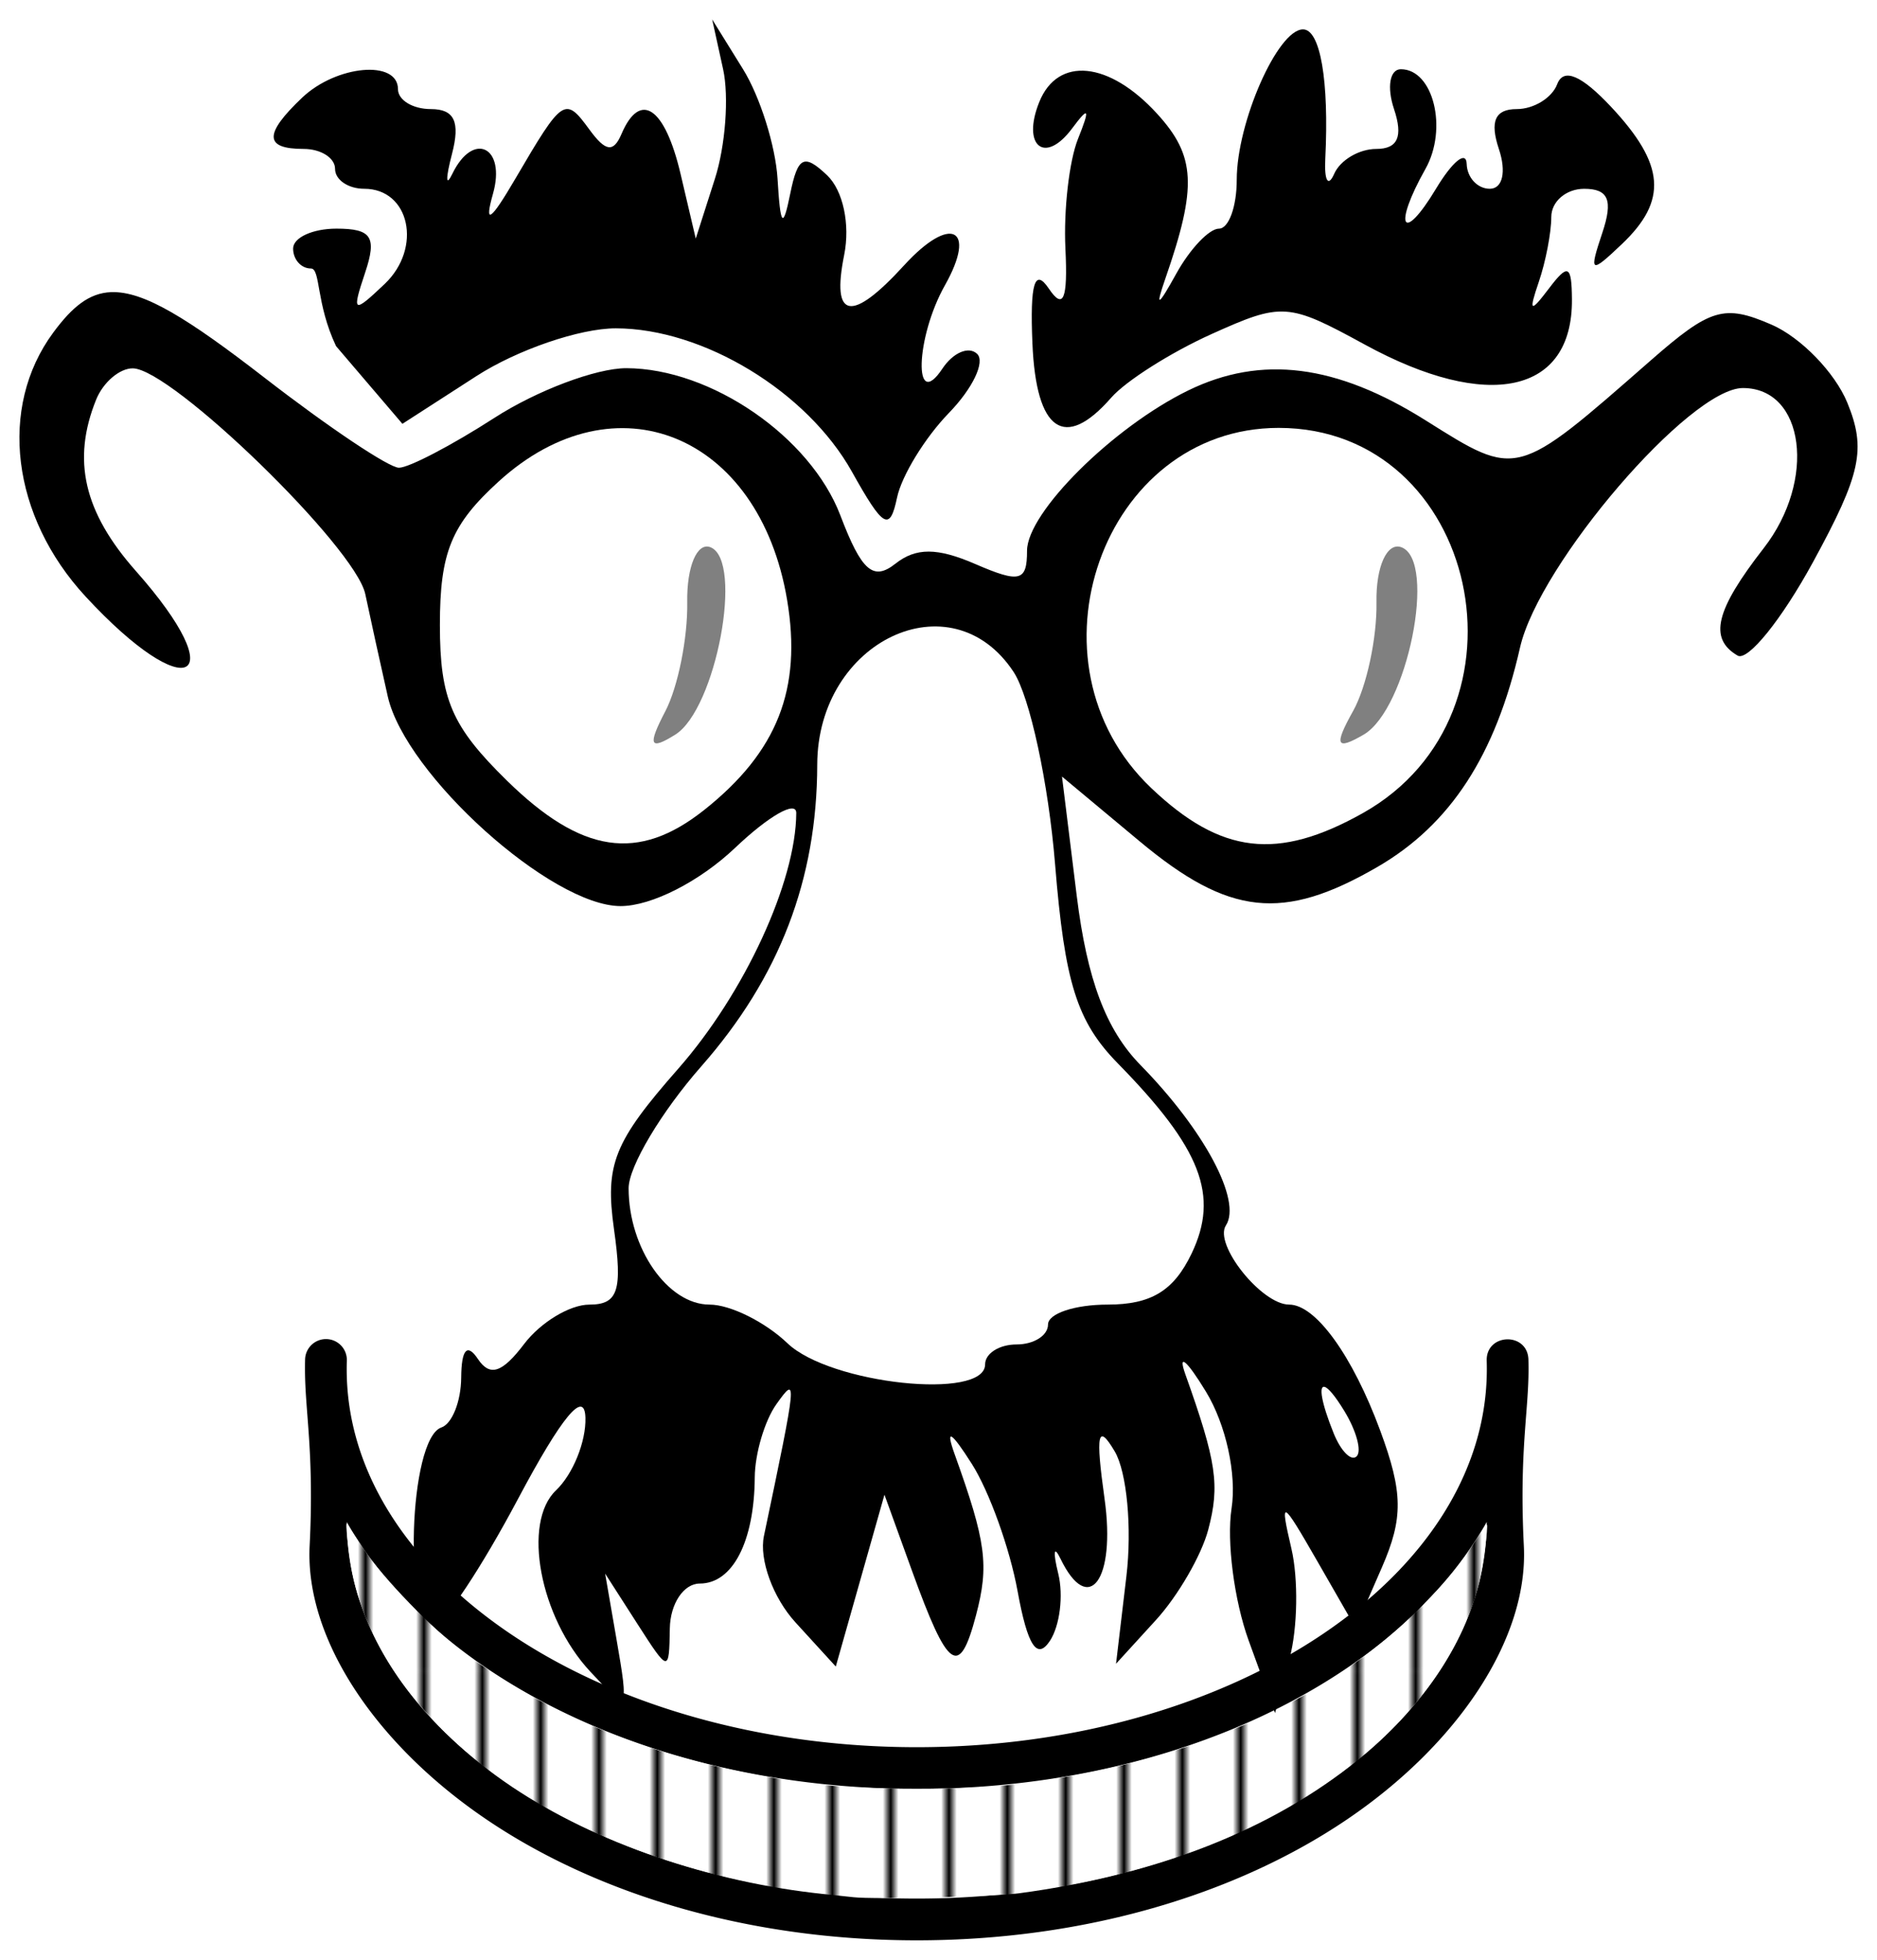
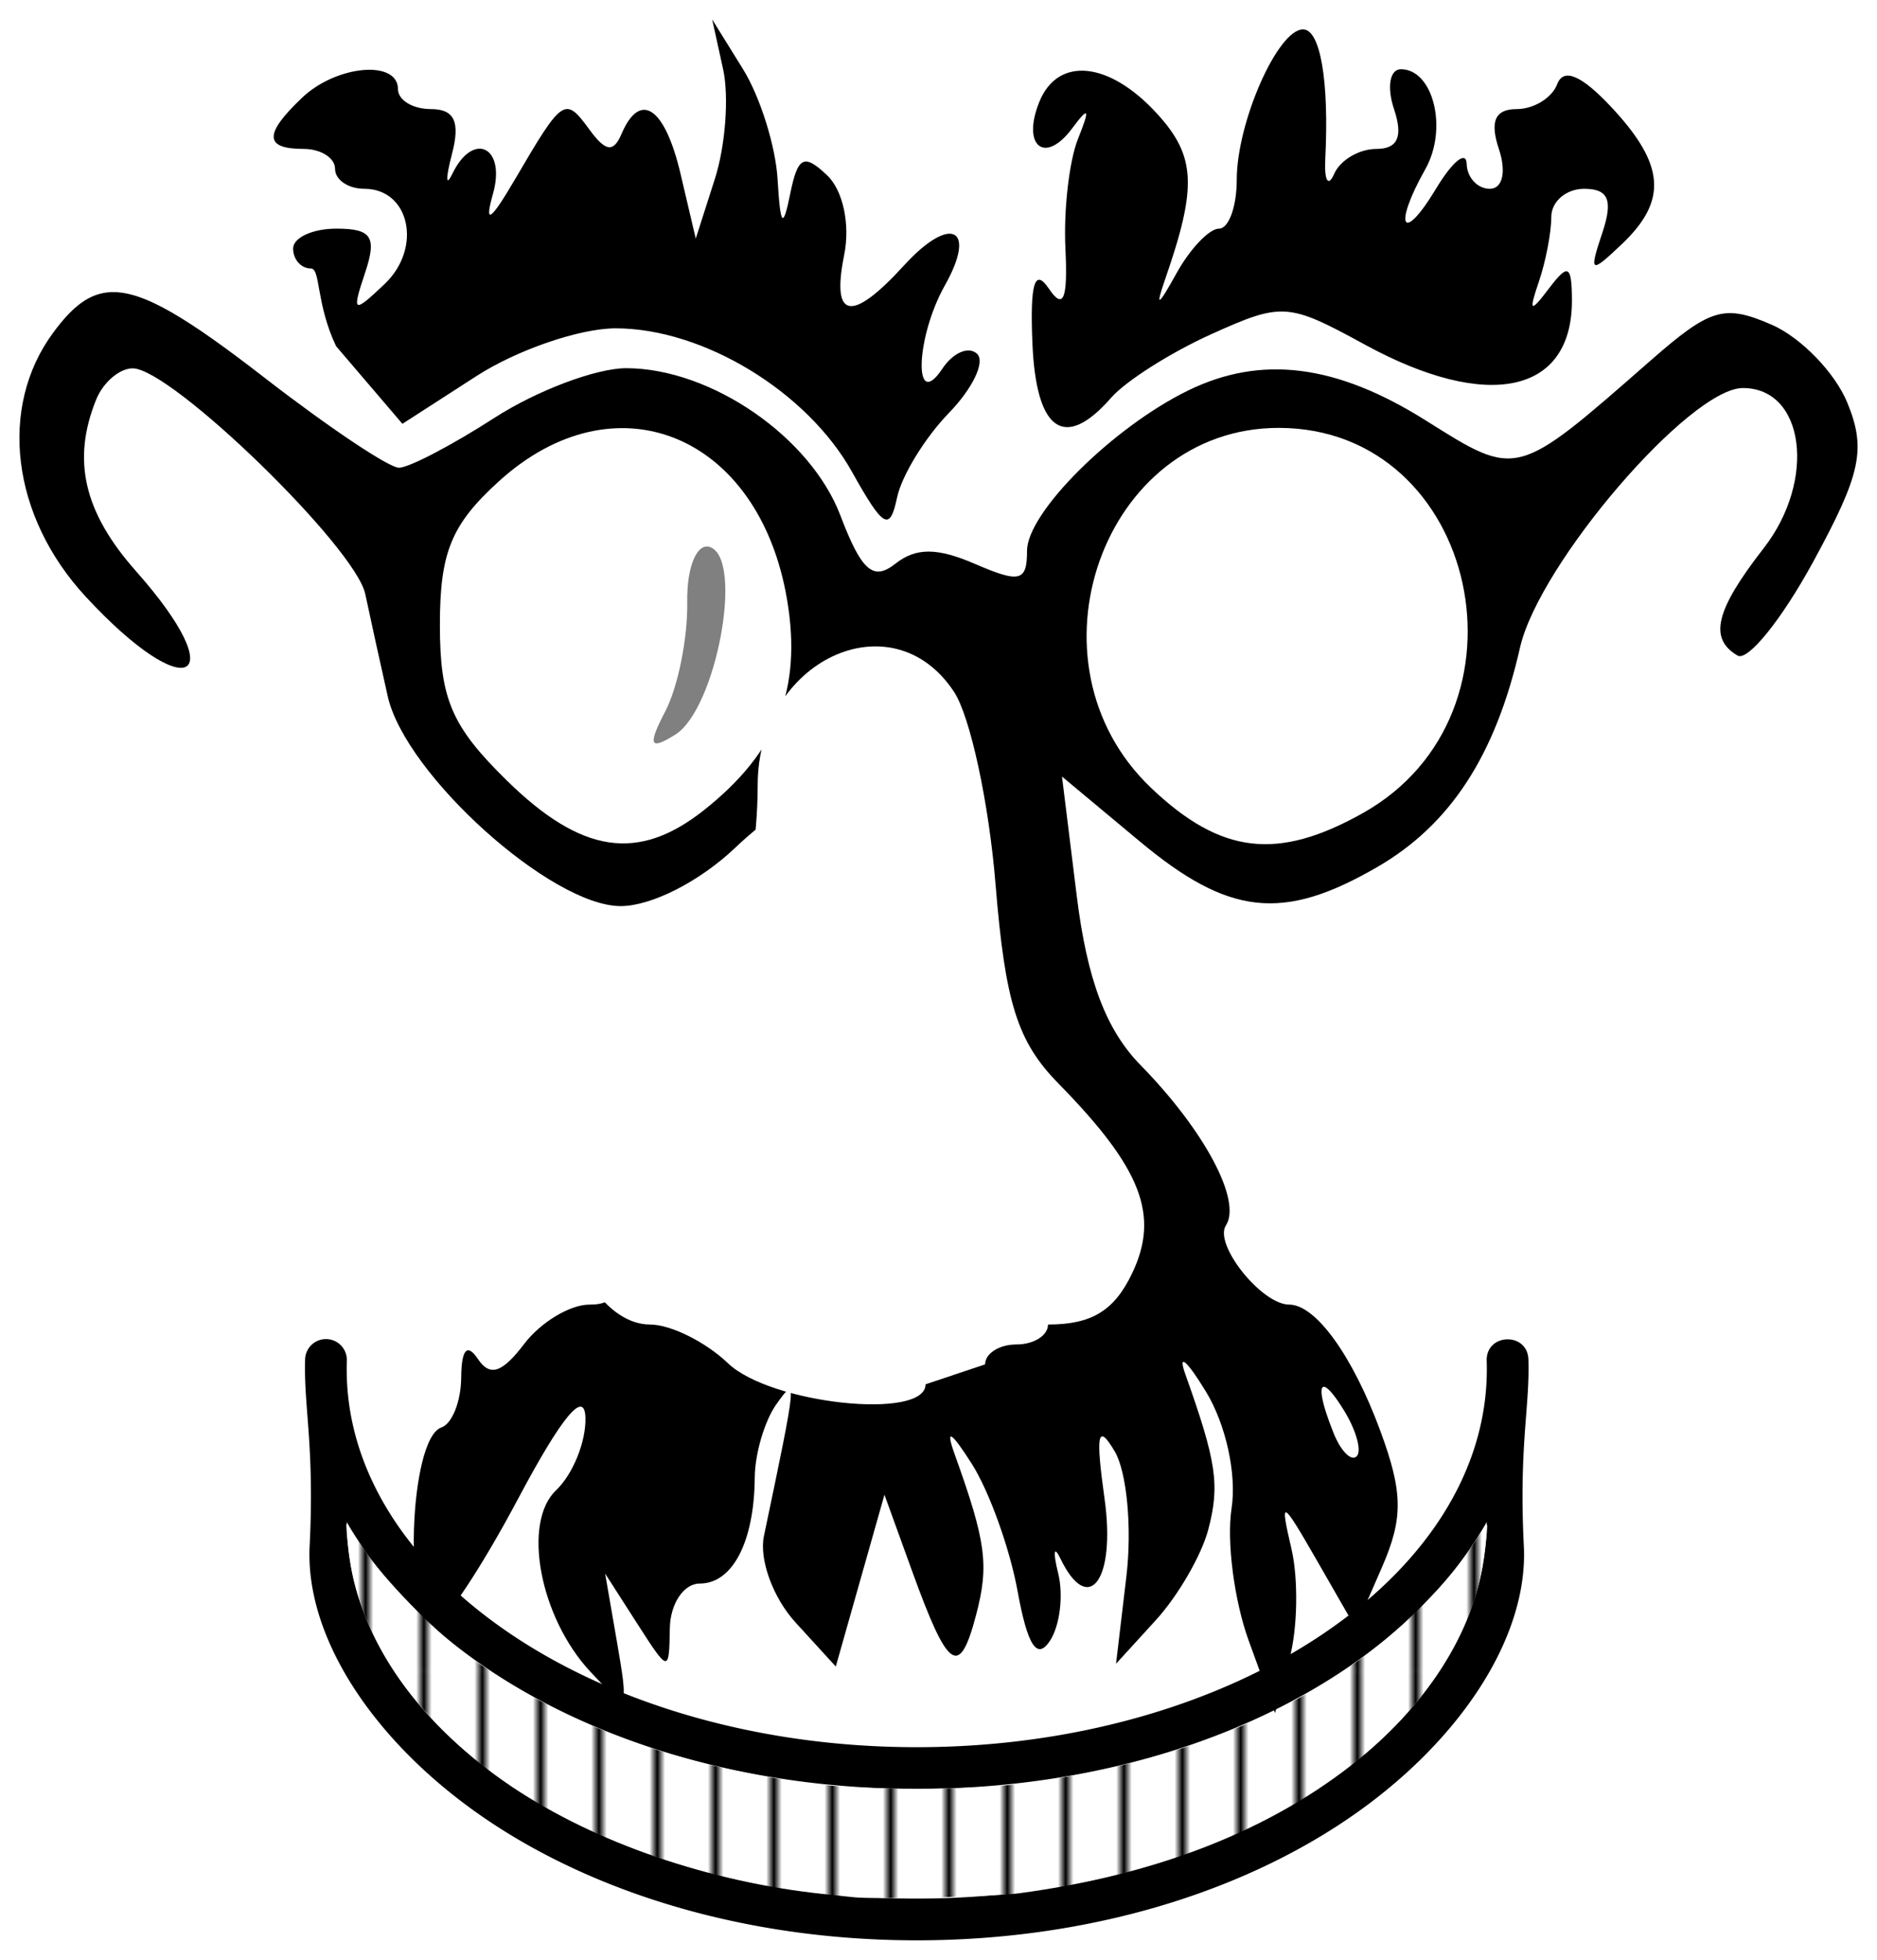
<svg xmlns="http://www.w3.org/2000/svg" xmlns:xlink="http://www.w3.org/1999/xlink" width="483.355" height="504.558" viewBox="0 0 127.888 133.498">
  <defs>
    <pattern patternTransform="matrix(.265 0 0 .265 -36.095 34.125)" id="b" xlink:href="#a" />
    <pattern id="a" patternTransform="matrix(.265 0 0 .265 -25.265 43.627)" height="70" width="15" patternUnits="userSpaceOnUse">
      <g stroke-width=".529" stroke-linecap="square">
        <path fill="#fff" stroke-linejoin="round" d="M-25.265 43.627h3.969v18.521h-3.969z" transform="matrix(3.78 0 0 3.78 95.489 -164.888)" />
        <path d="M-23.545 43.627v18.52h.53v-18.52z" style="line-height:normal;font-variant-ligatures:normal;font-variant-position:normal;font-variant-caps:normal;font-variant-numeric:normal;font-variant-alternates:normal;font-feature-settings:normal;text-indent:0;text-align:start;text-decoration-line:none;text-decoration-style:solid;text-decoration-color:#000;text-transform:none;text-orientation:mixed;white-space:normal;shape-padding:0;isolation:auto;mix-blend-mode:normal;solid-color:#000;solid-opacity:1" color="#000" font-weight="400" font-family="sans-serif" overflow="visible" transform="matrix(3.78 0 0 3.78 95.489 -164.888)" />
      </g>
    </pattern>
  </defs>
  <path d="M22.236 91.219a1.422 1.422 0 00-1.449 1.395c-.007.22-.007.44-.007.659 0 2.9.635 5.687.317 12.034-.317 6.347 4.535 13.564 12.099 18.668 7.564 5.105 17.89 8.2 29.267 8.2 11.377 0 21.699-3.095 29.263-8.2 7.564-5.104 12.42-12.32 12.1-18.661-.319-6.34.32-9.134.32-12.041 0-.22-.002-.441-.008-.66-.059-1.898-2.908-1.804-2.842.094.006.189.008.378.008.566 0 6.934-4.158 13.303-11.167 18.032-7.008 4.73-16.815 7.714-27.674 7.714-10.86 0-20.666-2.985-27.674-7.714-7.009-4.73-11.167-11.098-11.167-18.032 0-.19.002-.38.009-.566a1.421 1.421 0 00-1.395-1.488zm79.064 12.456c-.036 6.897-4.186 13.234-11.163 17.943-7.008 4.729-16.815 7.714-27.674 7.714-10.86 0-20.666-2.985-27.674-7.714-6.976-4.708-11.125-11.043-11.164-17.94 2.165 3.816 5.464 7.212 9.57 9.983 7.565 5.105 17.89 8.2 29.268 8.2 11.377 0 21.699-3.095 29.263-8.2 4.108-2.772 7.408-6.17 9.574-9.986z" style="line-height:normal;font-variant-ligatures:normal;font-variant-position:normal;font-variant-caps:normal;font-variant-numeric:normal;font-variant-alternates:normal;font-feature-settings:normal;text-indent:0;text-align:start;text-decoration-line:none;text-decoration-style:solid;text-decoration-color:#000;text-transform:none;text-orientation:mixed;white-space:normal;shape-padding:0;isolation:auto;mix-blend-mode:normal;solid-color:#000;solid-opacity:1" color="#000" font-weight="400" font-family="sans-serif" overflow="visible" />
  <path d="M-12.78 86.771c-.291-.033-1.209-.13-2.04-.217-7.727-.804-15.542-3.49-21.218-7.291-6.049-4.051-10.115-9.64-11.005-15.13-.198-1.222-.362-2.885-.275-2.792.039.04.567.822 1.174 1.735 1.3 1.958 4.705 5.474 6.81 7.034 6.545 4.847 14.734 7.87 24.364 8.995 3.144.367 9.844.367 12.988 0C9.811 77.728 19.526 73.486 25.973 66.9c1.775-1.813 2.628-2.855 3.623-4.425.395-.624.742-1.11.771-1.08.1.099-.262 2.882-.503 3.871-1.06 4.359-4.027 8.711-8.283 12.154-5.889 4.764-13.674 7.825-23.11 9.085-1.715.23-9.884.423-11.251.266z" fill="url(#b)" transform="translate(70.942 42.468)" />
  <path d="M7.577 19.9c-1.512.057-2.665 1.014-3.955 2.764-3.752 5.088-2.84 12.51 2.21 17.973 6.923 7.49 10.148 5.85 3.424-1.741-3.546-4.004-4.37-7.554-2.705-11.674.477-1.18 1.602-2.14 2.5-2.13 2.643.026 15.161 12.18 15.837 15.376.34 1.612 1.03 4.75 1.532 6.973 1.205 5.336 11.143 14.282 15.866 14.282 2.098 0 5.38-1.67 7.8-3.968 2.296-2.182 4.172-3.25 4.167-2.374-.023 4.691-3.532 12.29-8.041 17.418-4.39 4.992-5.001 6.518-4.378 10.936.59 4.181.279 5.135-1.68 5.135-1.324 0-3.324 1.208-4.444 2.684-1.497 1.973-2.331 2.243-3.15 1.018-.732-1.095-1.122-.657-1.137 1.274-.012 1.618-.62 3.145-1.35 3.393-2.233.76-2.615 13.348-.405 13.348.618 0 3.15-3.818 5.628-8.484 2.988-5.624 4.535-7.486 4.592-5.526.047 1.627-.854 3.85-2.002 4.941-2.323 2.207-1.108 8.654 2.326 12.346 2.606 2.802 2.65 2.745 1.782-2.26l-.764-4.412 2.178 3.394c2.158 3.36 2.18 3.364 2.23.34.028-1.683.944-3.055 2.04-3.055 2.24 0 3.715-2.85 3.747-7.237.013-1.619.675-3.859 1.473-4.979 1.44-2.022 1.42-1.815-.848 8.977-.336 1.596.617 4.207 2.146 5.882l2.75 3.01 1.658-5.852 1.658-5.852 1.869 5.162c2.464 6.809 3.234 7.349 4.366 3.063.906-3.43.698-4.998-1.457-10.996-.642-1.788-.24-1.557 1.179.678 1.185 1.866 2.586 5.763 3.113 8.66.678 3.72 1.324 4.717 2.2 3.394.68-1.031.937-3.096.57-4.589-.368-1.493-.3-1.95.151-1.017 1.92 3.972 3.781 1.451 3.006-4.073-.625-4.458-.467-5.192.693-3.231.826 1.396 1.184 5.221.795 8.5l-.707 5.964 2.722-2.982c1.498-1.64 3.1-4.407 3.56-6.147.802-3.038.57-4.617-1.558-10.587-.532-1.493.1-.96 1.404 1.183 1.362 2.24 2.103 5.625 1.743 7.958-.345 2.233.18 6.281 1.167 8.997l1.796 4.936.993-3.732c.547-2.053.602-5.412.123-7.465-.806-3.453-.674-3.39 1.75.828l2.62 4.562 1.798-4.123c1.46-3.35 1.438-5.098-.118-9.312-1.886-5.107-4.398-8.582-6.203-8.582-1.875 0-5.152-4.099-4.311-5.392 1.094-1.682-1.454-6.468-5.814-10.92-2.357-2.407-3.642-5.815-4.35-11.537l-1.004-8.12 5.29 4.41c6.086 5.077 9.765 5.475 16.192 1.752 4.984-2.887 8.06-7.615 9.725-14.948 1.298-5.72 11.572-17.681 15.187-17.681 4.207 0 5.021 6.278 1.415 10.911-3.288 4.226-3.757 6.153-1.778 7.314.694.408 3.007-2.457 5.139-6.367 3.272-6 3.636-7.693 2.338-10.858-.846-2.062-3.175-4.457-5.175-5.323-3.223-1.395-4.16-1.114-8.244 2.463-9.181 8.043-9.04 8.006-15.302 4.069-6.095-3.832-11.204-4.476-16.188-2.044-5.133 2.505-10.98 8.319-10.98 10.918 0 2.093-.49 2.219-3.53.904-2.593-1.122-4.037-1.127-5.444-.017-1.51 1.19-2.304.493-3.743-3.288-2.042-5.364-8.82-10.023-14.587-10.034-2.05-.003-6.098 1.521-8.993 3.388-2.894 1.866-5.819 3.393-6.498 3.393-.679 0-4.786-2.748-9.127-6.108-5.29-4.094-8.268-5.935-10.478-5.853zm82.677 74.576c.245.068.697.59 1.329 1.621.835 1.363 1.215 2.763.847 3.113-.367.35-1.07-.358-1.56-1.57-.861-2.134-1.025-3.278-.616-3.164z" />
-   <path d="M67.12 92.941c0-.746.964-1.357 2.143-1.357 1.179 0 2.143-.61 2.143-1.357s1.826-1.358 4.057-1.358c2.965 0 4.505-.934 5.722-3.47 1.901-3.965.663-7.16-5.018-12.956-2.792-2.849-3.621-5.477-4.28-13.574-.45-5.522-1.72-11.415-2.825-13.094-4.234-6.44-13.366-2.128-13.38 6.318-.013 7.82-2.578 14.494-7.895 20.54-2.726 3.099-4.956 6.839-4.956 8.31 0 4.092 2.668 7.926 5.516 7.926 1.406 0 3.794 1.186 5.307 2.634 2.902 2.78 13.466 3.908 13.466 1.438zM47.98 55.175c4.983-3.958 6.671-8.236 5.648-14.316-1.898-11.272-11.703-15.296-19.648-8.064-3.232 2.942-4.008 4.833-4.008 9.776 0 5.055.8 6.913 4.567 10.604 5.086 4.985 8.956 5.561 13.44 2z" fill="#fff" />
+   <path d="M67.12 92.941c0-.746.964-1.357 2.143-1.357 1.179 0 2.143-.61 2.143-1.357c2.965 0 4.505-.934 5.722-3.47 1.901-3.965.663-7.16-5.018-12.956-2.792-2.849-3.621-5.477-4.28-13.574-.45-5.522-1.72-11.415-2.825-13.094-4.234-6.44-13.366-2.128-13.38 6.318-.013 7.82-2.578 14.494-7.895 20.54-2.726 3.099-4.956 6.839-4.956 8.31 0 4.092 2.668 7.926 5.516 7.926 1.406 0 3.794 1.186 5.307 2.634 2.902 2.78 13.466 3.908 13.466 1.438zM47.98 55.175c4.983-3.958 6.671-8.236 5.648-14.316-1.898-11.272-11.703-15.296-19.648-8.064-3.232 2.942-4.008 4.833-4.008 9.776 0 5.055.8 6.913 4.567 10.604 5.086 4.985 8.956 5.561 13.44 2z" fill="#fff" />
  <path d="M45.336 48.44c.859-1.65 1.528-4.988 1.488-7.418-.04-2.43.675-4.113 1.59-3.742 2.27.923.365 11.034-2.405 12.763-1.75 1.093-1.897.745-.673-1.604z" fill="gray" />
  <path d="M92.852 55.391c12.133-6.809 7.89-26.243-5.73-26.243-11.993 0-17.658 16.008-8.682 24.536 4.746 4.508 8.606 4.965 14.412 1.707z" fill="#fff" />
-   <path d="M92.19 48.44c.92-1.65 1.638-4.988 1.595-7.418-.043-2.43.724-4.113 1.704-3.742 2.435.923.393 11.034-2.578 12.763-1.877 1.093-2.033.745-.722-1.604z" fill="gray" />
  <path d="M58.05 32.142c-3.057-5.471-10.13-9.769-16.091-9.776-2.444-.003-6.716 1.46-9.493 3.25l-5.048 3.255-4.52-5.291c-1.382-2.91-1.049-5.29-1.715-5.29-.666 0-1.212-.612-1.212-1.358 0-.747 1.33-1.357 2.954-1.357 2.394 0 2.765.566 1.955 2.99-.924 2.764-.823 2.823 1.328.78 2.58-2.45 1.715-6.485-1.389-6.485-1.095 0-1.99-.61-1.99-1.357s-.965-1.358-2.143-1.358c-2.686 0-2.716-1.007-.102-3.49 2.341-2.224 6.531-2.598 6.531-.582 0 .747 1.008 1.358 2.24 1.358 1.606 0 2.013.863 1.441 3.054-.438 1.68-.428 2.29.023 1.357 1.422-2.94 3.672-1.838 2.77 1.357-.614 2.17-.173 1.876 1.52-1.018 3.24-5.534 3.386-5.63 5.051-3.354 1.105 1.511 1.636 1.584 2.185.3 1.269-2.971 2.954-1.834 4.023 2.715l1.036 4.411 1.304-4.072c.718-2.24.97-5.599.56-7.465l-.745-3.393 2.104 3.393c1.157 1.866 2.214 5.226 2.35 7.465.195 3.252.37 3.457.864 1.016.514-2.537.94-2.75 2.513-1.257 1.086 1.031 1.582 3.348 1.162 5.431-.884 4.395.498 4.632 4.088.7 3.159-3.46 4.987-2.558 2.774 1.37-2.001 3.552-2.155 8.654-.171 5.674.73-1.098 1.795-1.554 2.365-1.012.57.54-.296 2.355-1.923 4.032s-3.216 4.27-3.53 5.763c-.49 2.326-.93 2.074-3.07-1.756zM70.343 23.394c-.172-4.09.152-5.169 1.12-3.732.991 1.473 1.297.734 1.128-2.73-.128-2.613.257-5.972.855-7.465.84-2.098.75-2.26-.399-.718-1.853 2.49-3.45 1.204-2.236-1.803 1.263-3.125 4.763-2.775 8.03.804 2.63 2.88 2.734 4.964.563 11.218-.706 2.034-.518 1.948.749-.34.93-1.679 2.236-3.053 2.902-3.053.665 0 1.21-1.498 1.21-3.33 0-3.91 2.792-10.243 4.516-10.243 1.18 0 1.782 3.5 1.516 8.822-.075 1.493.198 1.951.607 1.018s1.697-1.696 2.863-1.696c1.47 0 1.842-.833 1.214-2.715-.5-1.493-.29-2.715.465-2.715 2.216 0 3.215 4.059 1.673 6.796-2.22 3.94-1.572 5.155.72 1.348 1.122-1.866 2.064-2.63 2.092-1.696.028.933.736 1.696 1.575 1.696.875 0 1.139-1.157.618-2.714-.629-1.883-.256-2.715 1.214-2.715 1.166 0 2.409-.764 2.761-1.697.429-1.134 1.652-.615 3.691 1.565 3.655 3.909 3.844 6.358.718 9.327-2.156 2.049-2.256 1.99-1.332-.775.74-2.215.418-2.99-1.24-2.99-1.232 0-2.24.865-2.24 1.924s-.382 3.044-.849 4.411c-.706 2.068-.59 2.144.693.45 1.299-1.715 1.545-1.598 1.563.747.05 6.418-5.713 7.673-14.124 3.074-5.213-2.85-5.623-2.878-10.445-.704-2.76 1.245-5.83 3.19-6.82 4.324-3.176 3.636-5.12 2.3-5.37-3.692z" />
</svg>